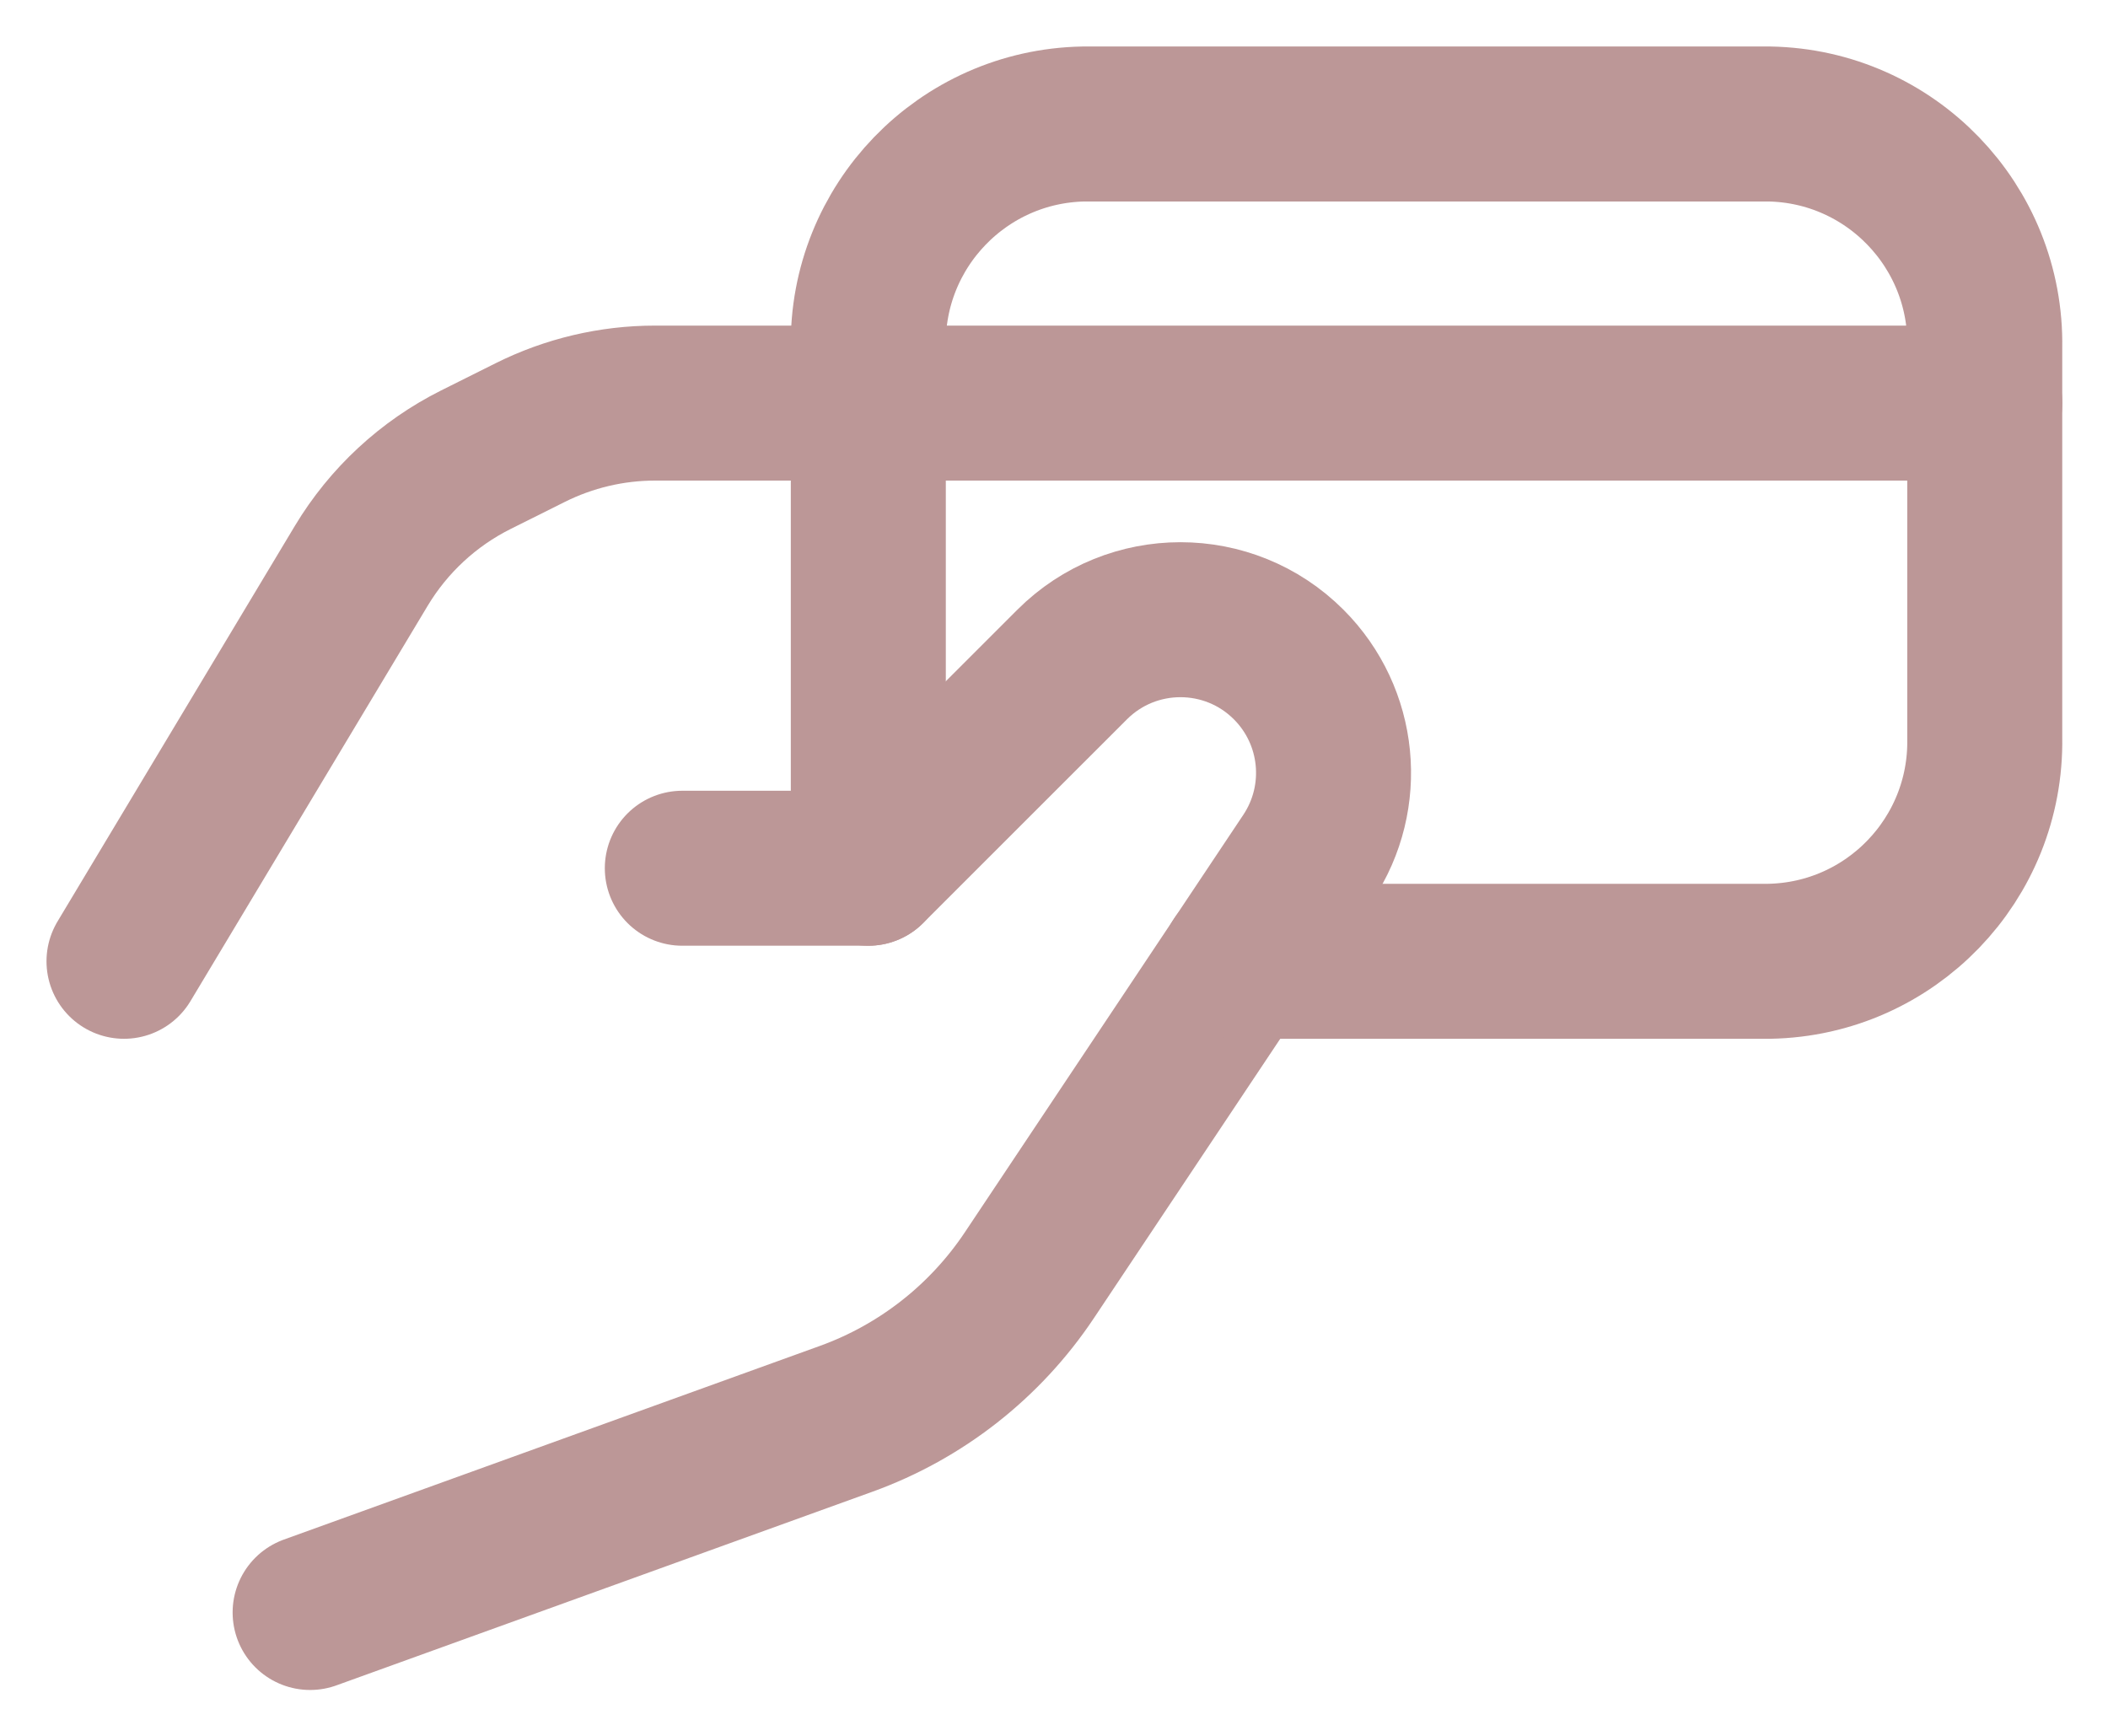
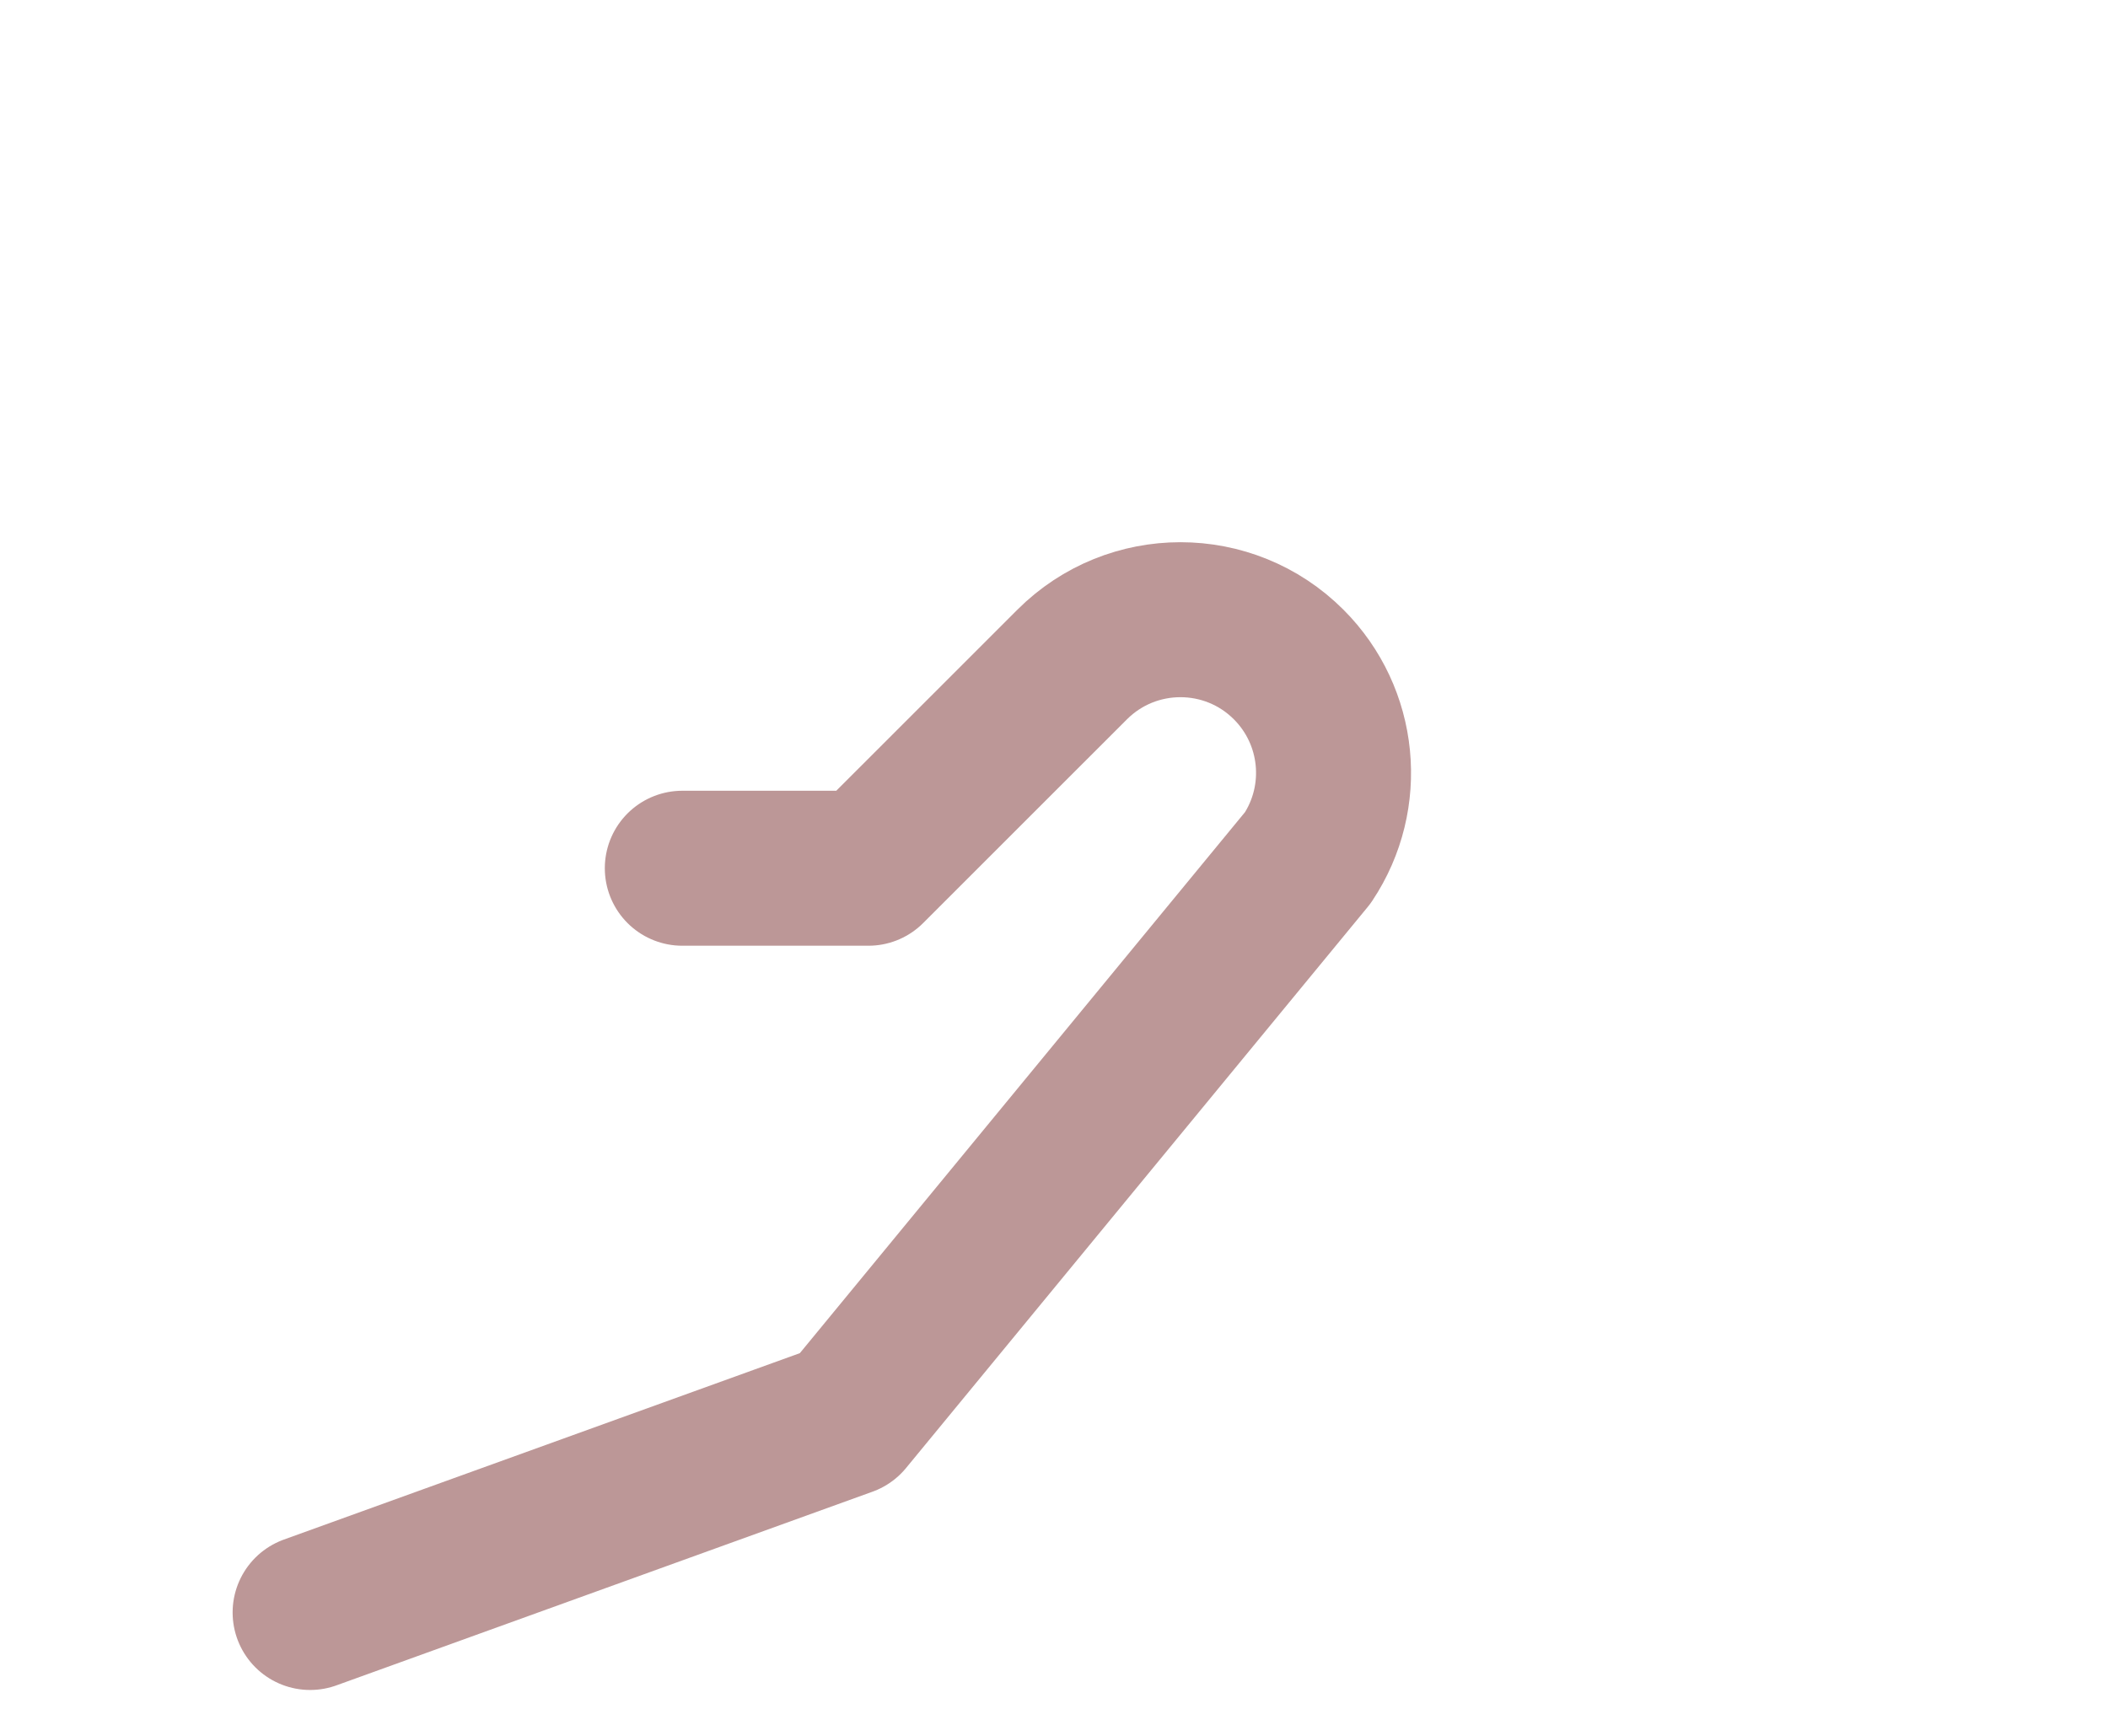
<svg xmlns="http://www.w3.org/2000/svg" width="34" height="28" viewBox="0 0 34 28" fill="none">
-   <path d="M2 15.506L5.827 9.127C6.268 8.393 6.909 7.799 7.674 7.416L8.553 6.977C9.178 6.665 9.867 6.502 10.566 6.502H32.013" stroke="#BC9797" stroke-width="2.5" stroke-linecap="round" stroke-linejoin="round" />
-   <path d="M5.002 26.01L13.648 22.886C14.855 22.45 15.89 21.638 16.602 20.571L21.094 13.836C21.747 12.856 21.618 11.552 20.785 10.719V10.719C19.821 9.755 18.258 9.755 17.293 10.719L14.006 14.005H11.005" stroke="#BC9797" stroke-width="2.5" stroke-linecap="round" stroke-linejoin="round" />
-   <path d="M19.979 15.506H28.537C30.491 15.47 32.046 13.858 32.012 11.904V5.601C32.046 3.648 30.491 2.035 28.537 2H17.48C15.526 2.035 13.97 3.648 14.005 5.601V5.601V14.005" stroke="#BC9797" stroke-width="2.5" stroke-linecap="round" stroke-linejoin="round" />
+   <path d="M5.002 26.01L13.648 22.886L21.094 13.836C21.747 12.856 21.618 11.552 20.785 10.719V10.719C19.821 9.755 18.258 9.755 17.293 10.719L14.006 14.005H11.005" stroke="#BC9797" stroke-width="2.5" stroke-linecap="round" stroke-linejoin="round" />
</svg>